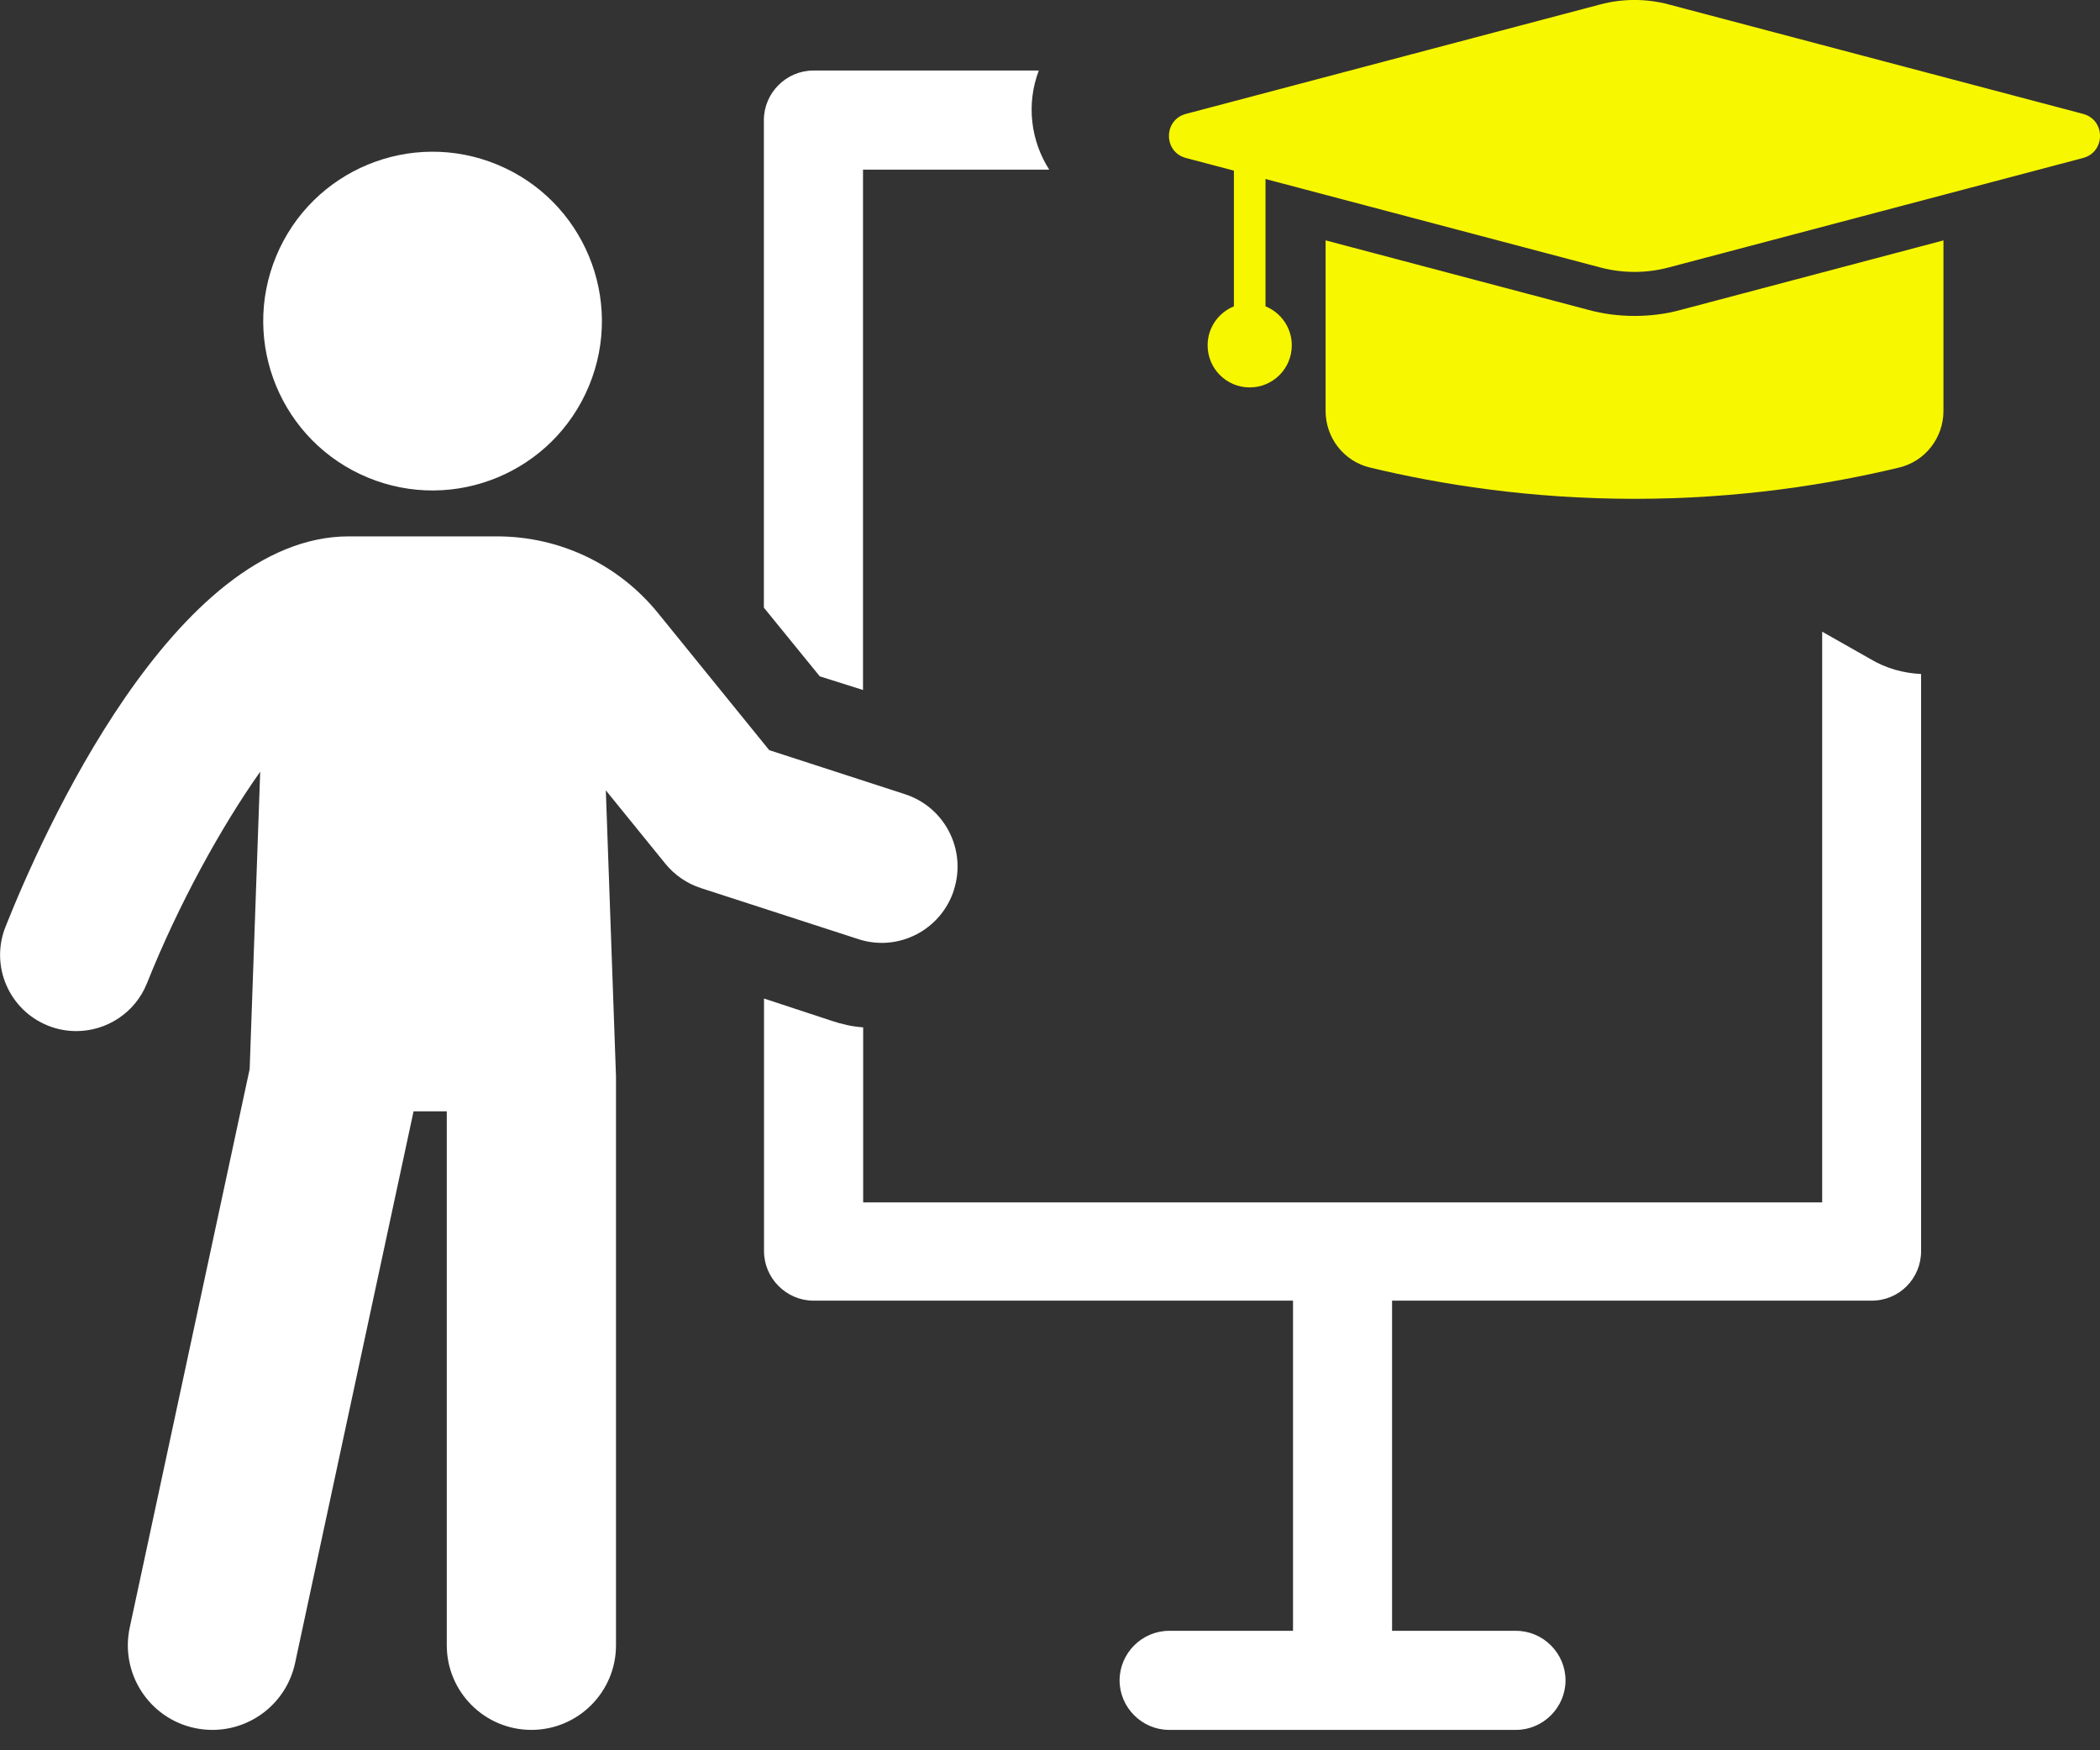
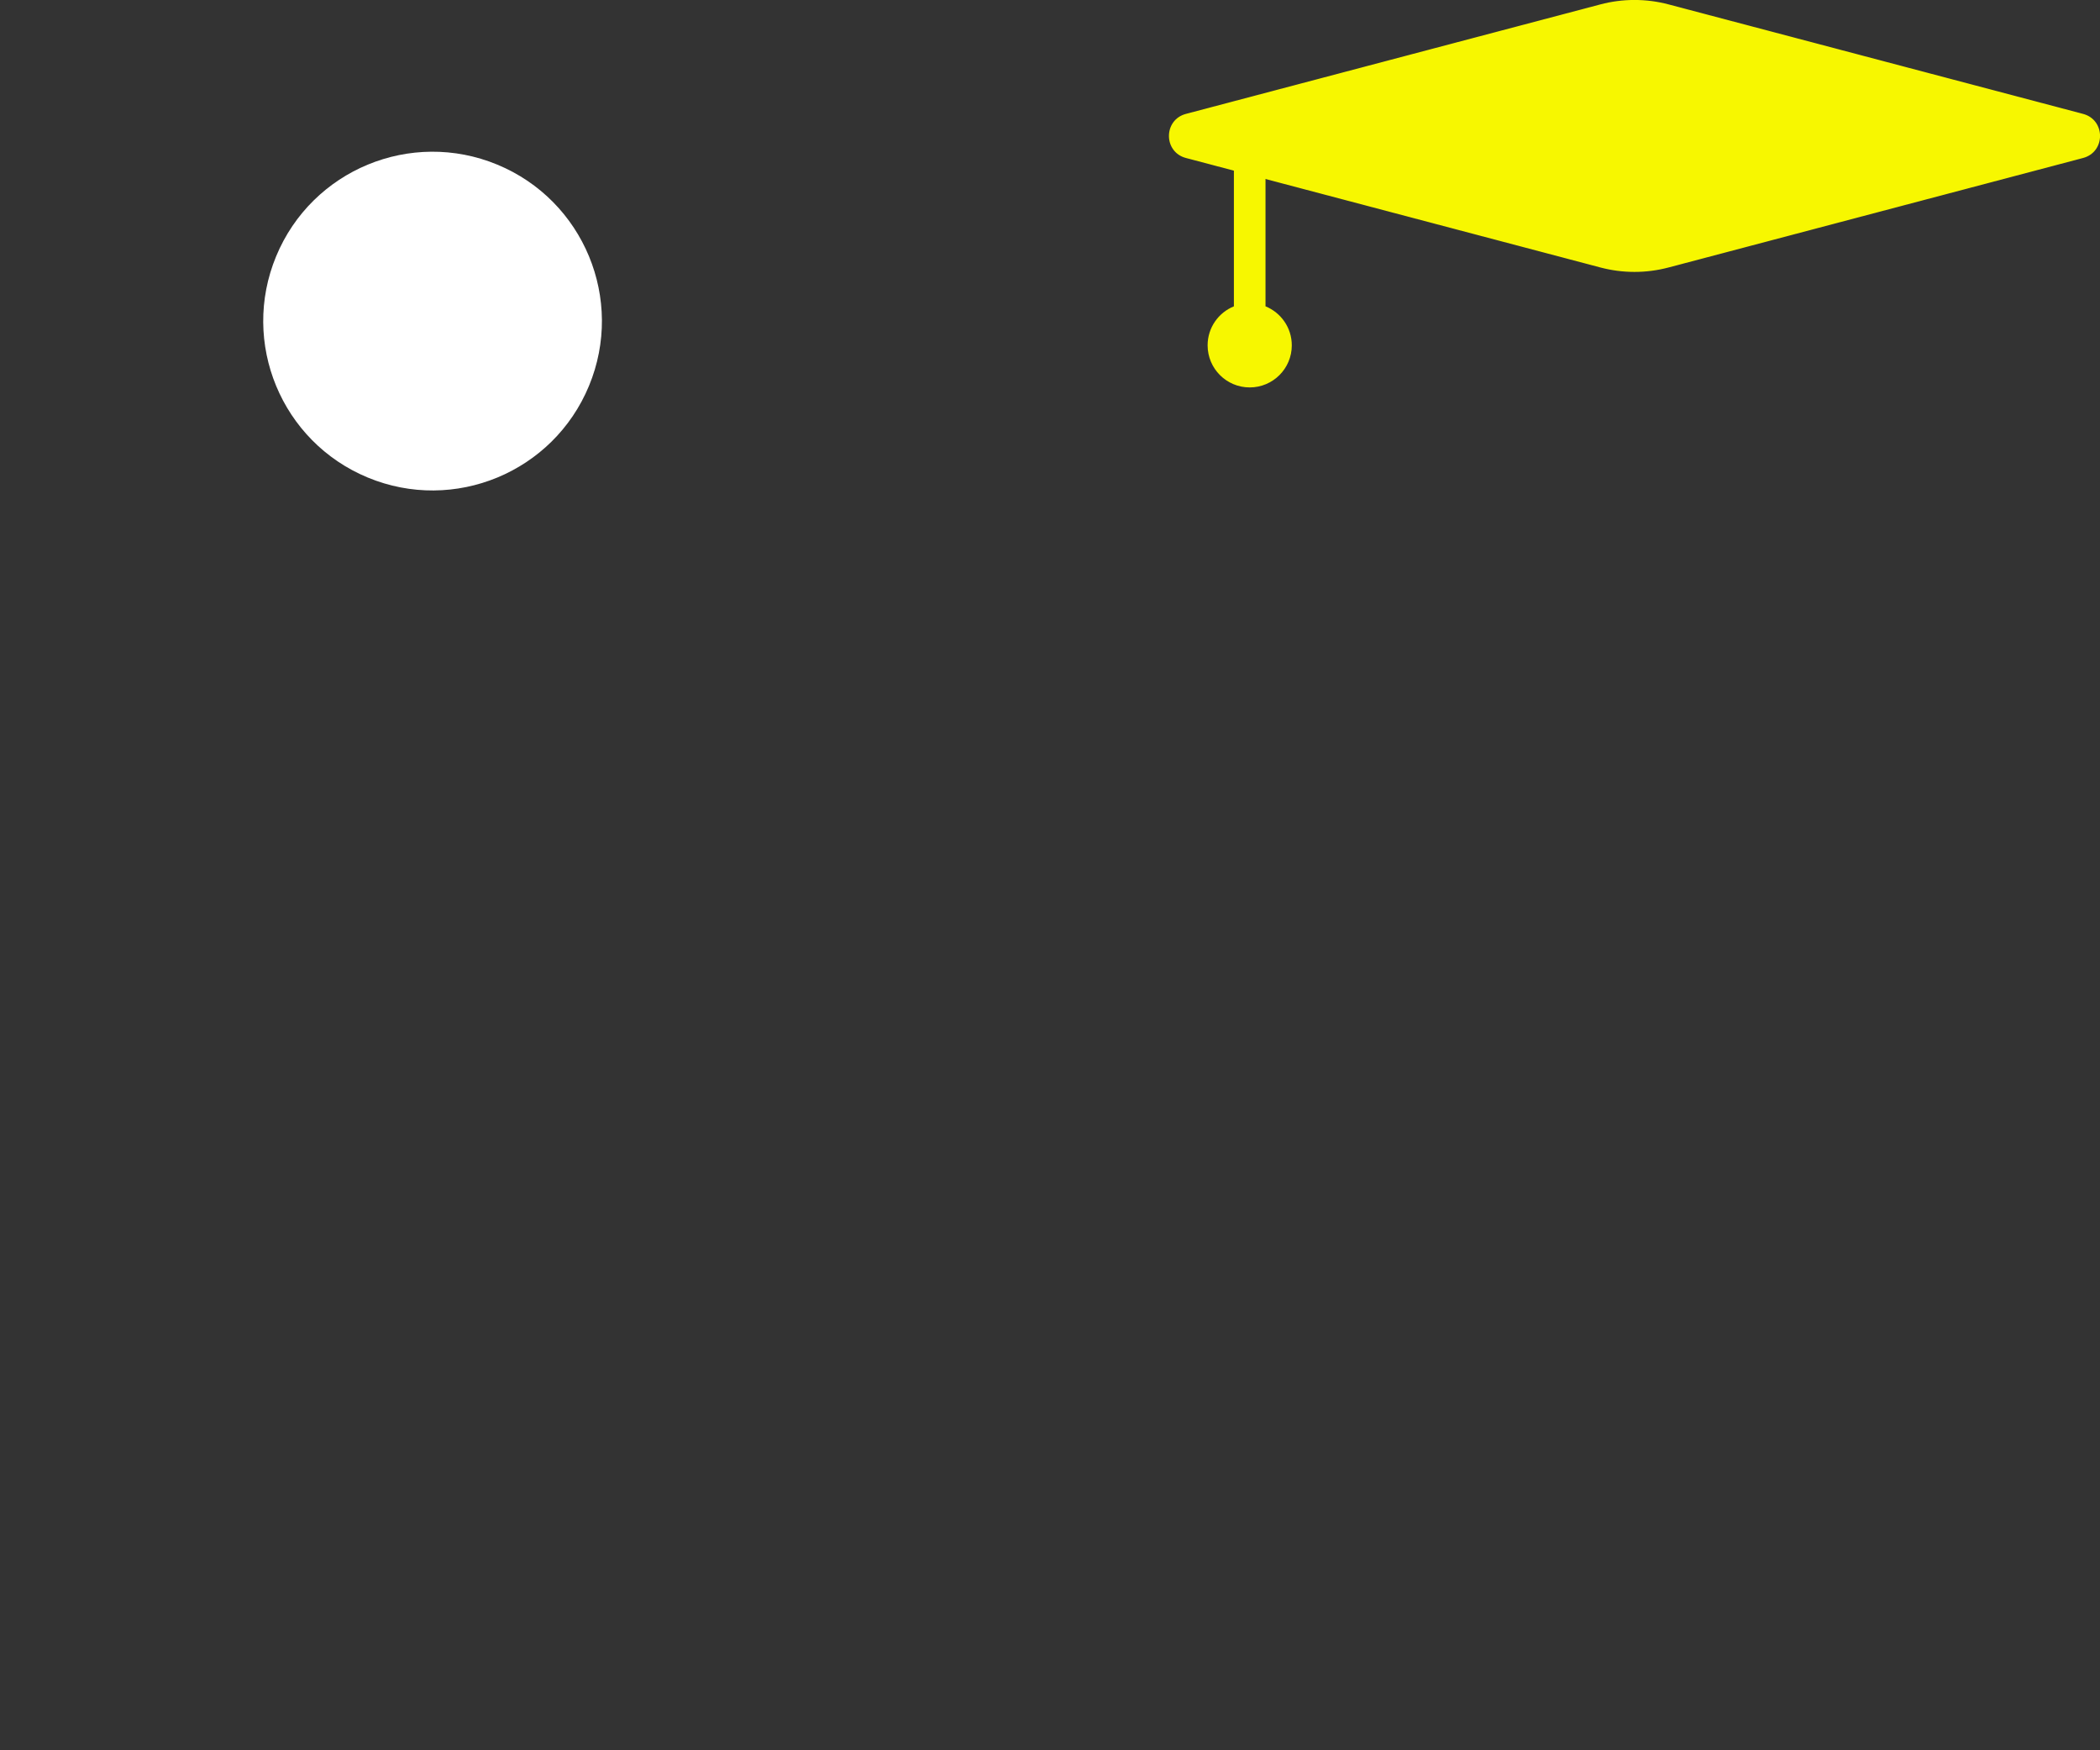
<svg xmlns="http://www.w3.org/2000/svg" width="72" height="60" viewBox="0 0 72 60" fill="none">
  <rect x="0" y="0" width="72" height="60" fill="#333333" stroke="none" />
  <g clip-path="url(#clip0_111_178)">
-     <path d="M28.108 23.187L26.19 20.831V4.117C26.19 3.186 26.957 2.418 27.888 2.418H35.616C35.178 3.57 35.342 4.83 35.973 5.815H29.589V23.653L28.108 23.185V23.187Z" fill="white" />
-     <path d="M65.866 23.105V42.889C65.866 43.82 65.126 44.587 64.168 44.587H47.728V55.905H51.976C52.907 55.905 53.675 56.672 53.675 57.603C53.675 58.534 52.907 59.301 51.976 59.301H40.084C39.154 59.301 38.386 58.534 38.386 57.603C38.386 56.672 39.154 55.905 40.084 55.905H44.332V44.587H27.893C26.962 44.587 26.195 43.82 26.195 42.889V34.23L28.524 34.997C28.854 35.106 29.21 35.191 29.594 35.218V41.218H62.475V21.655L64.118 22.586C64.665 22.915 65.269 23.078 65.873 23.105H65.866Z" fill="white" />
-     <path d="M32.703 30.512C33.148 29.138 32.396 27.668 31.027 27.225L26.373 25.715L22.563 21.019C21.204 19.345 19.189 18.387 17.036 18.387H11.959C5.976 18.387 1.436 28.631 0.188 31.772C-0.344 33.111 0.309 34.626 1.649 35.161C1.965 35.287 2.292 35.346 2.614 35.346C3.651 35.346 4.634 34.725 5.04 33.703C6.112 31.019 7.567 28.371 8.921 26.455L8.56 36.646L4.448 55.793C4.112 57.36 5.109 58.903 6.674 59.237C6.879 59.281 7.082 59.301 7.285 59.301C8.624 59.301 9.825 58.37 10.117 57.009L14.179 38.097H15.318V56.4C15.318 58.001 16.617 59.301 18.219 59.301C19.821 59.301 21.12 58.001 21.12 56.4V36.901L20.771 27.093L22.808 29.603C23.125 29.995 23.551 30.287 24.029 30.443L29.418 32.19C30.794 32.646 32.262 31.883 32.705 30.514L32.703 30.512Z" fill="white" />
    <path d="M20.194 13.228C21.421 10.266 20.014 6.871 17.052 5.644C14.09 4.417 10.695 5.823 9.468 8.785C8.241 11.747 9.647 15.143 12.609 16.37C15.571 17.597 18.967 16.19 20.194 13.228Z" fill="white" />
-     <path d="M45.449 8.241V14.085C45.449 15.008 46.072 15.813 46.971 16.028C49.387 16.608 52.462 17.1 56.041 17.1C59.62 17.1 62.695 16.608 65.111 16.028C66.01 15.813 66.633 15.008 66.633 14.085V8.241L57.63 10.622C57.118 10.763 56.581 10.83 56.044 10.83C55.506 10.83 54.969 10.763 54.457 10.622L45.454 8.241H45.449Z" fill="#F7F700" />
    <path d="M42.305 10.501V4.768L43.389 5.05V10.501C43.916 10.716 44.29 11.231 44.29 11.838C44.29 12.635 43.644 13.281 42.847 13.281C42.05 13.281 41.404 12.635 41.404 11.838C41.404 11.231 41.778 10.714 42.307 10.501H42.305Z" fill="#F7F700" />
    <path d="M57.209 0.151L71.418 3.904C72.196 4.109 72.196 5.211 71.418 5.416L57.209 9.169C56.442 9.372 55.638 9.372 54.87 9.169L40.661 5.416C39.884 5.211 39.884 4.109 40.661 3.904L54.87 0.151C55.638 -0.052 56.442 -0.052 57.209 0.151Z" fill="#F7F700" />
  </g>
  <defs>
    <clipPath id="clip0_111_178">
      <rect width="72" height="59.301" fill="white" />
    </clipPath>
  </defs>
</svg>